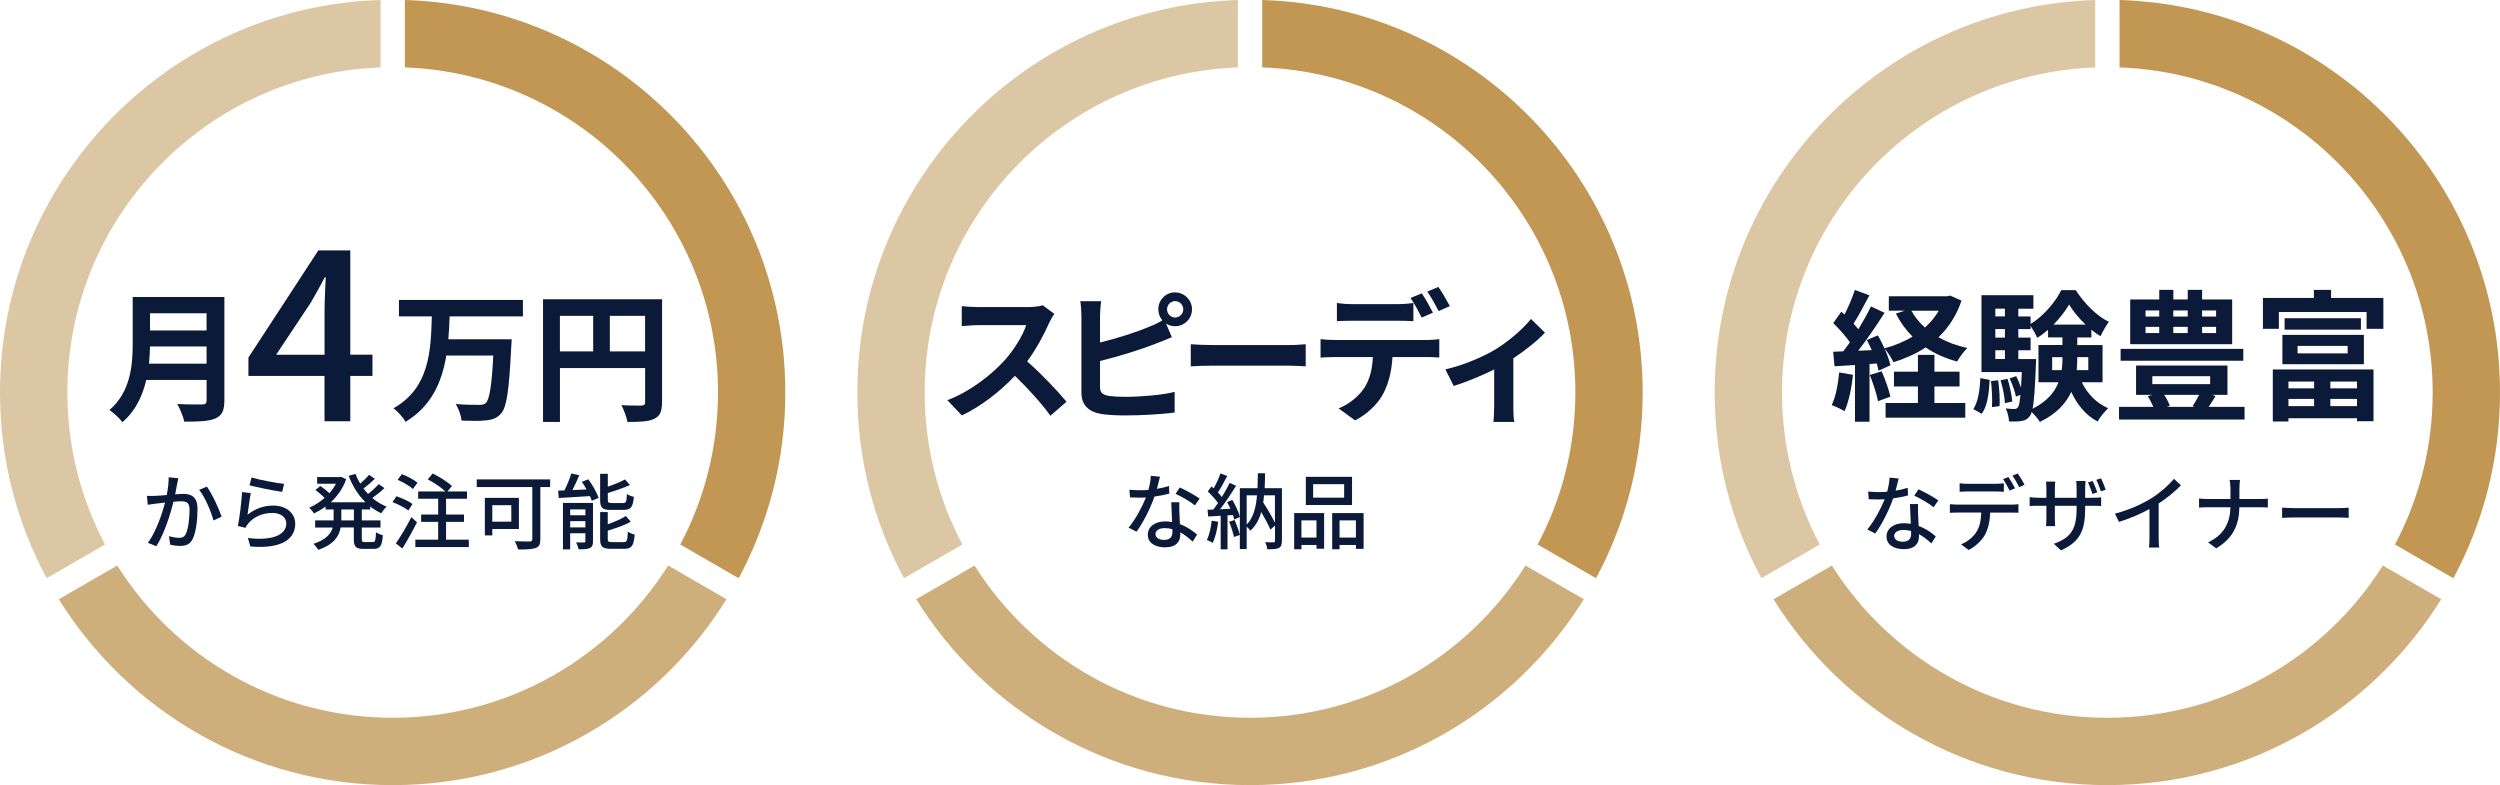
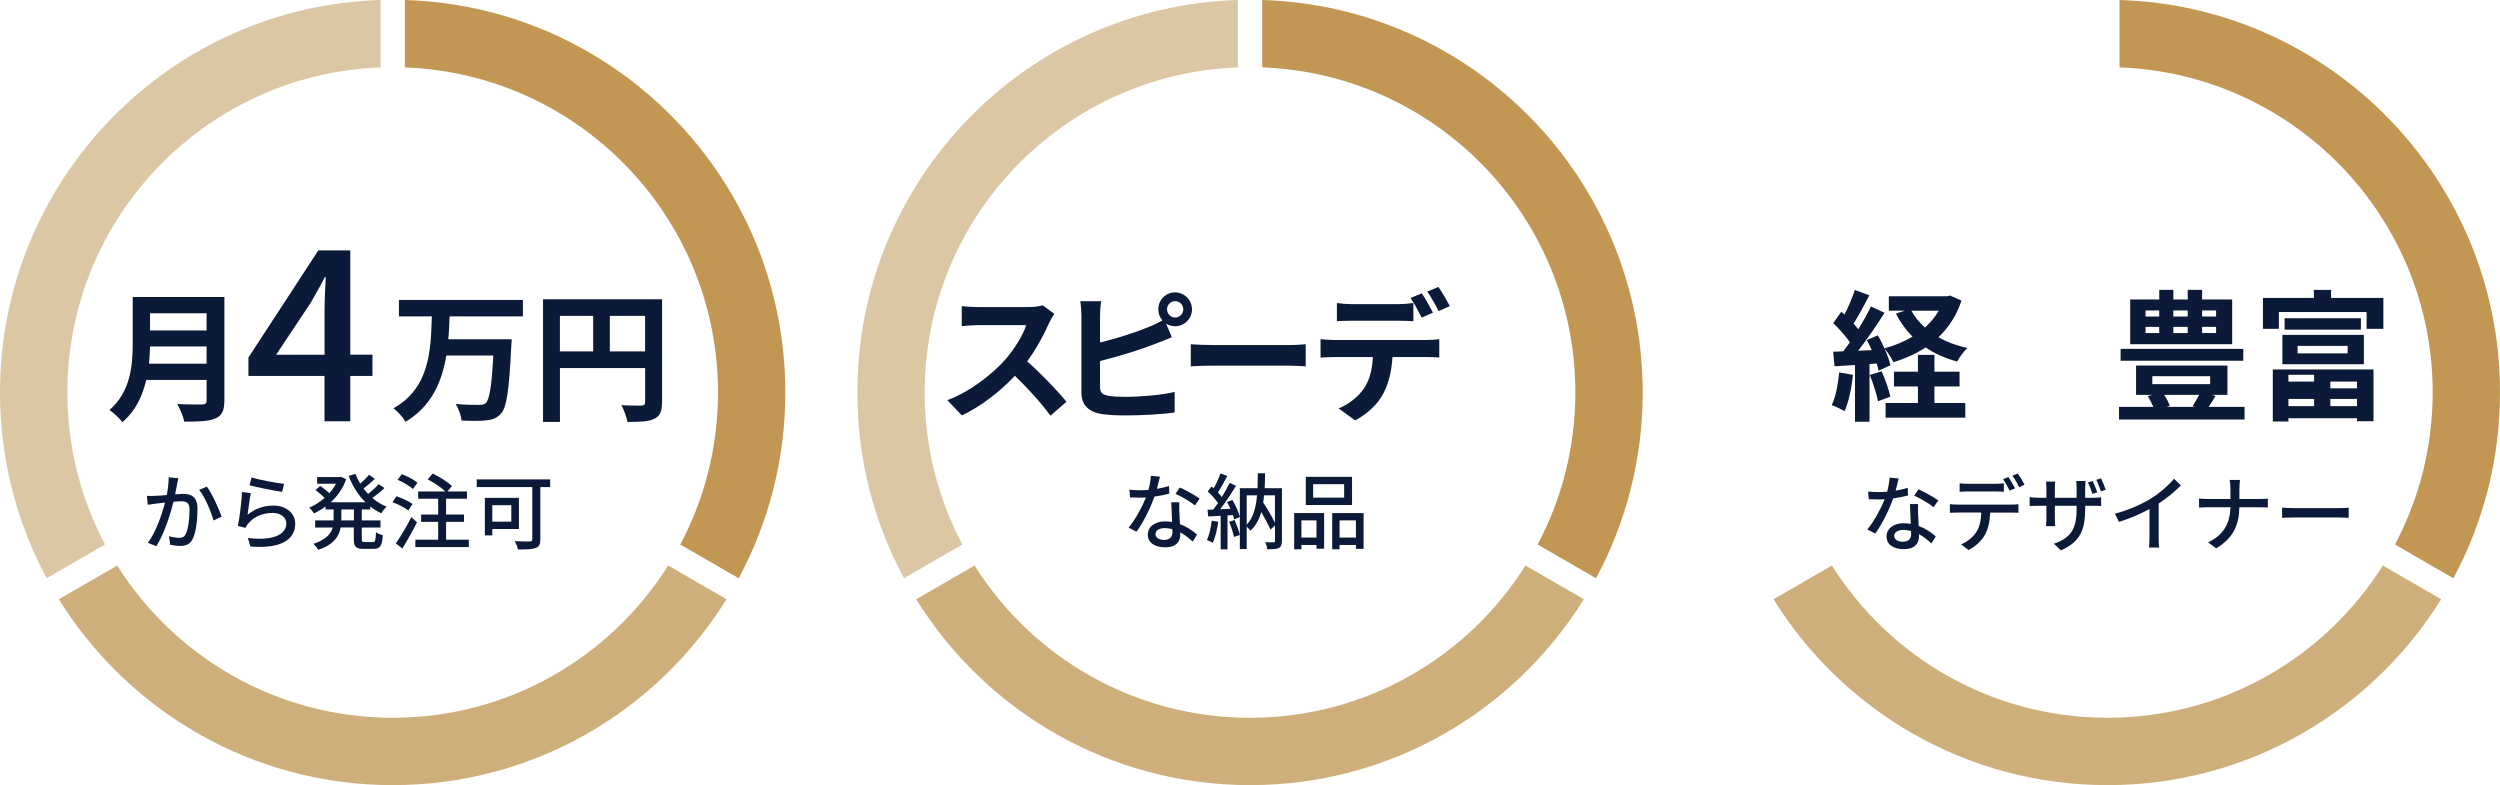
<svg xmlns="http://www.w3.org/2000/svg" id="_レイヤー_2" viewBox="0 0 631.27 198.25">
  <defs>
    <style>.cls-1{fill:#0b1a38;}.cls-2{fill:#c19753;}.cls-3{fill:#dcc7a4;}.cls-4{fill:#ceaf7b;}</style>
  </defs>
  <g id="_レイヤー_1-2">
    <path class="cls-1" d="M56.65,101.16c0,2.56-.61,3.77-2.24,4.49-1.71.75-4.2.82-7.87.82-.25-1.25-1.1-3.28-1.78-4.45,2.49.14,5.48.11,6.27.11.85,0,1.14-.28,1.14-1.03v-5.16h-15.24c-.93,3.99-2.71,7.87-6.02,10.65-.64-.89-2.35-2.46-3.28-3.06,5.38-4.59,5.88-11.4,5.88-16.81v-11.72h23.15v26.18ZM52.16,91.83v-4.34h-14.28c-.04,1.35-.11,2.85-.25,4.34h14.53ZM37.88,79.11v4.34h14.28v-4.34h-14.28Z" />
    <path class="cls-1" d="M81.95,94.92h-19.22v-4.64l17.65-27.05h8.07v26.33h5.6v5.36h-5.6v11.45h-6.51v-11.45ZM81.95,89.56v-10.9c0-2.41.18-6.27.3-8.67h-.24c-1.08,2.17-2.29,4.22-3.55,6.45l-8.73,13.13h12.23Z" />
    <path class="cls-1" d="M113.53,79.9c-.07,1.89-.14,3.85-.32,5.77h15.99s-.04,1.35-.11,1.89c-.53,10.93-1.14,15.24-2.53,16.81-1.07,1.25-2.21,1.6-3.81,1.78-1.39.18-3.85.14-6.2.04-.11-1.21-.71-2.99-1.5-4.17,2.46.21,4.88.21,5.95.21.75,0,1.21-.07,1.67-.46.93-.89,1.5-4.38,1.89-12h-11.86c-1.1,6.59-3.67,12.75-10.29,16.74-.64-1.14-1.96-2.6-3.06-3.42,9.15-5.13,9.44-14.6,9.69-23.19h-8.3v-4.17h31.3v4.17h-18.52Z" />
    <path class="cls-1" d="M167.16,101.59c0,2.31-.5,3.49-1.99,4.17-1.42.71-3.56.78-6.73.78-.21-1.18-.93-3.13-1.53-4.24,2.03.14,4.34.11,5.06.11.68-.04.93-.25.93-.85v-8.62h-21.51v13.6h-4.27v-30.98h30.06v26.03ZM141.38,88.73h8.4v-8.97h-8.4v8.97ZM162.89,88.73v-8.97h-8.9v8.97h8.9Z" />
    <path class="cls-1" d="M44.73,122.2c-.12.65-.31,1.65-.5,2.63.86-.08,1.61-.12,2.09-.12,2.03,0,3.55.81,3.55,3.74,0,2.46-.31,5.82-1.19,7.58-.67,1.44-1.75,1.82-3.21,1.82-.79,0-1.79-.12-2.48-.29l-.33-2.17c.83.25,1.98.42,2.55.42.75,0,1.34-.19,1.71-1,.63-1.29.94-3.95.94-6.12,0-1.79-.81-2.11-2.13-2.11-.44,0-1.13.04-1.92.12-.77,3.07-2.25,7.89-4.32,11.23l-2.15-.86c2.09-2.82,3.59-7.33,4.34-10.17-.96.1-1.82.21-2.3.27-.52.06-1.48.19-2.07.29l-.21-2.25c.71.04,1.32.02,2.03,0,.67-.02,1.79-.1,2.98-.21.29-1.54.5-3.13.48-4.49l2.44.25c-.1.44-.21.98-.29,1.44ZM55.97,130.46l-2.07.96c-.58-2.21-2.15-5.95-3.61-7.72l1.94-.83c1.29,1.73,3.07,5.64,3.74,7.6Z" />
    <path class="cls-1" d="M62.51,129.98c1.94-1.59,4.15-2.32,6.51-2.32,3.4,0,5.53,2.07,5.53,4.55,0,3.76-3.17,6.47-11.33,5.78l-.63-2.15c6.45.81,9.71-.92,9.71-3.67,0-1.54-1.44-2.65-3.44-2.65-2.57,0-4.78.98-6.16,2.65-.35.4-.54.75-.71,1.11l-1.92-.46c.42-1.96.92-6.22,1.06-8.58l2.21.29c-.29,1.31-.65,4.17-.83,5.45ZM71.73,122.18l-.48,2.02c-2.05-.27-6.64-1.23-8.25-1.65l.52-1.98c1.88.58,6.37,1.42,8.2,1.61Z" />
    <path class="cls-1" d="M91.36,128.65v2.76h4.72v1.79h-4.72v2.86c0,.71.1.81.77.81h2.02c.61,0,.71-.42.79-2.48.44.31,1.21.65,1.73.75-.17,2.69-.71,3.46-2.34,3.46h-2.55c-1.96,0-2.44-.56-2.44-2.55v-2.86h-3.32c-.4,2.21-1.71,4.3-5.66,5.66-.23-.44-.83-1.19-1.23-1.52,3.21-1.06,4.45-2.57,4.88-4.13h-4.43v-1.79h4.66v-2.76h-2.03v-.75c-.94.69-1.94,1.29-2.96,1.75-.23-.44-.79-1.13-1.17-1.46,1.36-.56,2.69-1.42,3.88-2.46-.58-.63-1.54-1.42-2.3-2l1.21-1.02c.75.5,1.69,1.23,2.3,1.82.65-.73,1.21-1.54,1.67-2.38h-4.76v-1.69h5.7l.36-.06,1.27.6c-.81,2.34-2.21,4.28-3.88,5.82h8.75c-1.82-1.79-3.26-4.09-4.24-6.66l1.71-.5c.33.86.73,1.67,1.21,2.46.81-.71,1.69-1.57,2.23-2.23l1.46,1.02c-.9.86-1.96,1.77-2.86,2.44.36.48.75.94,1.15,1.38.96-.75,2.02-1.73,2.69-2.48l1.44,1c-.92.88-2.07,1.8-3.05,2.5,1.08.92,2.3,1.67,3.61,2.19-.44.38-1.04,1.15-1.34,1.67-1-.46-1.94-1.02-2.8-1.71v.75h-2.17ZM89.36,128.65h-3.17v2.76h3.17v-2.76Z" />
    <path class="cls-1" d="M103.12,128.9c-.86-.67-2.61-1.59-4.01-2.11l1-1.48c1.38.46,3.15,1.27,4.05,1.94l-1.04,1.65ZM105.29,131.88c-1.08,2.17-2.46,4.65-3.69,6.62l-1.65-1.29c1.13-1.59,2.71-4.24,3.92-6.62l1.42,1.29ZM104.27,123.47c-.81-.73-2.48-1.71-3.86-2.32l1.04-1.42c1.38.5,3.11,1.42,3.97,2.17l-1.15,1.57ZM118.38,136.27v1.86h-13.5v-1.86h5.76v-4.49h-4.3v-1.86h4.3v-3.99h-5.05v-1.84h6.87c-1.04-1-2.9-2.23-4.45-3.05l1.25-1.48c1.69.81,3.82,2.15,4.86,3.17l-1.13,1.36h4.93v1.84h-5.28v3.99h4.53v1.86h-4.53v4.49h5.74Z" />
    <path class="cls-1" d="M138.92,122.99h-2.48v13.19c0,1.25-.31,1.9-1.19,2.19-.9.35-2.36.38-4.45.38-.1-.56-.5-1.52-.81-2.09,1.59.08,3.32.06,3.82.06.46-.02.6-.15.6-.58v-13.15h-14.03v-1.94h18.54v1.94ZM124.31,133.57v1.63h-1.88v-9.48h8.6v7.85h-6.72ZM124.31,127.56v4.17h4.8v-4.17h-4.8Z" />
-     <path class="cls-1" d="M148.55,121.03c1.06,1.44,2.19,3.38,2.61,4.7l-1.73.71c-.1-.33-.27-.73-.46-1.17-2.86.17-5.74.35-7.87.48l-.17-1.86c.48-.02,1-.04,1.59-.06.67-1.31,1.36-3.01,1.73-4.28l2.02.46c-.52,1.25-1.15,2.59-1.73,3.74l3.57-.17c-.38-.67-.77-1.34-1.19-1.92l1.63-.63ZM149.74,136.66c0,.92-.19,1.42-.79,1.73-.65.29-1.57.31-2.84.31-.1-.5-.38-1.25-.65-1.75.88.04,1.73.04,2.02.02.27,0,.33-.08.33-.33v-1.98h-3.84v4.07h-1.82v-11.73h7.58v9.66ZM143.98,128.63v1.48h3.84v-1.48h-3.84ZM147.82,133.18v-1.59h-3.84v1.59h3.84ZM154.27,128.77c-2.19,0-2.73-.54-2.73-2.53v-6.6h1.94v3.26c1.61-.56,3.24-1.25,4.34-1.84l1.25,1.4c-1.61.73-3.69,1.46-5.59,2.02v1.73c0,.69.15.81,1.02.81h2.84c.75,0,.88-.33.96-2.28.42.31,1.21.61,1.75.71-.21,2.61-.77,3.3-2.55,3.3h-3.24ZM157.49,136.89c.81,0,.96-.4,1.04-2.63.44.29,1.21.61,1.73.73-.23,2.84-.77,3.59-2.61,3.59h-3.36c-2.19,0-2.75-.56-2.75-2.5v-6.78h1.92v3.09c1.71-.61,3.44-1.36,4.57-2.09l1.25,1.42c-1.59.92-3.82,1.67-5.82,2.27v2.07c0,.71.17.83,1.09.83h2.94Z" />
    <path class="cls-1" d="M292.12,123.43c1.06-.17,2.11-.4,3.07-.71l.06,1.92c-1.04.29-2.34.56-3.74.75-1.02,2.94-2.84,6.58-4.53,8.87l-2-1.02c1.71-2.05,3.44-5.26,4.38-7.62-.52.02-1.02.04-1.52.04-.79,0-1.67-.02-2.5-.06l-.15-1.94c.81.08,1.82.13,2.65.13.69,0,1.42-.02,2.15-.08.31-1.17.56-2.46.61-3.57l2.3.23c-.17.73-.46,1.9-.77,3.07ZM297.8,129.27c.02.69.08,1.9.15,3.09,1.79.65,3.26,1.69,4.32,2.63l-1.11,1.77c-.81-.75-1.88-1.65-3.13-2.34v.58c0,1.77-1.06,3.21-3.82,3.21-2.42,0-4.38-1.04-4.38-3.21,0-1.96,1.77-3.34,4.36-3.34.63,0,1.21.06,1.77.15-.06-1.65-.17-3.61-.21-4.99h2.05c-.04.88-.02,1.61,0,2.44ZM293.94,136.33c1.59,0,2.11-.88,2.11-2,0-.19,0-.44-.02-.71-.61-.17-1.25-.27-1.94-.27-1.38,0-2.32.63-2.32,1.48s.75,1.5,2.17,1.5ZM296.84,124.7l1.07-1.61c1.5.67,3.97,2.05,5.01,2.8l-1.19,1.73c-1.15-.96-3.46-2.28-4.88-2.92Z" />
    <path class="cls-1" d="M307.62,131.76c-.27,1.96-.75,3.99-1.4,5.32-.31-.23-1.09-.58-1.48-.73.63-1.25,1.02-3.09,1.23-4.88l1.65.29ZM311.17,126.23c.83,1.36,1.65,3.15,1.9,4.32l-1.42.63c-.06-.33-.19-.71-.33-1.13l-1.36.08v8.58h-1.73v-8.48c-1.15.06-2.21.13-3.15.19l-.17-1.71,1.46-.04c.38-.5.79-1.06,1.19-1.65-.65-.94-1.67-2.07-2.59-2.92l.94-1.27c.19.15.38.31.56.48.65-1.15,1.34-2.65,1.71-3.78l1.71.67c-.73,1.4-1.61,3.01-2.36,4.15.38.4.73.79,1,1.15.75-1.23,1.46-2.5,1.98-3.57l1.61.73c-1.17,1.9-2.67,4.17-4.03,5.93.83-.02,1.71-.06,2.61-.12-.27-.58-.56-1.17-.86-1.69l1.32-.54ZM311.75,131.3c.52,1.19,1.09,2.76,1.32,3.78l-1.48.5c-.21-1.02-.71-2.61-1.23-3.82l1.4-.46ZM323.69,136.58c0,.94-.19,1.48-.79,1.8-.61.29-1.52.31-2.88.31-.06-.48-.31-1.31-.56-1.79.9.06,1.84.04,2.11.04s.38-.08.38-.38v-3.86l-1.15,1.04c-.5-1.17-1.4-2.88-2.32-4.45-.54,1.9-1.4,3.51-2.76,4.72-.19-.31-.56-.73-.92-1.02v5.66h-1.73v-15.38h4.47c.04-1.19.06-2.44.08-3.76h1.82c-.02,1.29-.04,2.55-.1,3.76h4.36v13.32ZM314.8,132.47c1.69-1.75,2.34-4.3,2.61-7.39h-2.61v7.39ZM319.18,125.08c-.04.63-.13,1.21-.21,1.8,1.08,1.65,2.25,3.65,2.96,5.11v-6.91h-2.75Z" />
    <path class="cls-1" d="M326.79,129.55h7.56v9h-1.92v-.94h-3.8v1.09h-1.84v-9.14ZM328.62,131.4v4.34h3.8v-4.34h-3.8ZM341.4,127.52h-11.67v-7.12h11.67v7.12ZM339.41,122.26h-7.83v3.4h7.83v-3.4ZM344.32,129.55v9.04h-1.94v-.98h-4.13v1.09h-1.86v-9.14h7.93ZM342.38,135.74v-4.34h-4.13v4.34h4.13Z" />
    <path class="cls-1" d="M264.95,81.46c-1.21,2.78-3.21,6.59-5.59,9.79,3.53,3.06,7.83,7.62,9.94,10.19l-4.06,3.53c-2.31-3.21-5.63-6.84-8.97-10.08-3.78,3.99-8.51,7.69-13.39,10.01l-3.67-3.85c5.73-2.14,11.25-6.48,14.6-10.22,2.35-2.67,4.52-6.2,5.31-8.73h-12.07c-1.5,0-3.46.21-4.2.25v-5.06c.96.14,3.13.25,4.2.25h12.57c1.53,0,2.96-.21,3.67-.46l2.92,2.17c-.29.39-.93,1.5-1.25,2.21Z" />
    <path class="cls-1" d="M296.72,73.84c2.35,0,4.27,1.92,4.27,4.27s-1.92,4.27-4.27,4.27c-.86,0-1.64-.25-2.28-.68l1.46,3.45c-1.39.57-2.99,1.25-4.17,1.67-3.6,1.42-9.33,3.21-13.96,4.34v6.59c0,1.53.71,1.92,2.32,2.24,1.07.14,2.53.21,4.13.21,3.7,0,9.47-.46,12.39-1.25v5.2c-3.35.5-8.76.75-12.68.75-2.31,0-4.45-.14-5.98-.39-3.1-.57-4.88-2.28-4.88-5.34v-19.41c0-.78-.11-2.64-.28-3.7h5.27c-.18,1.07-.29,2.71-.29,3.7v6.73c4.2-1.03,9.15-2.6,12.32-3.95,1.14-.43,2.21-.93,3.42-1.64-.64-.75-1.03-1.75-1.03-2.81,0-2.35,1.89-4.27,4.24-4.27ZM296.72,80.18c1.14,0,2.07-.93,2.07-2.07s-.93-2.07-2.07-2.07-2.03.93-2.03,2.07.93,2.07,2.03,2.07Z" />
    <path class="cls-1" d="M306.41,87.13h19.12c1.67,0,3.24-.14,4.17-.21v5.59c-.85-.04-2.67-.18-4.17-.18h-19.12c-2.03,0-4.42.07-5.73.18v-5.59c1.28.11,3.88.21,5.73.21Z" />
    <path class="cls-1" d="M336.86,85.85h23.33c.75,0,2.31-.07,3.24-.21v4.63c-.89-.07-2.24-.11-3.24-.11h-8.58c-.21,3.67-1,6.66-2.28,9.15-1.25,2.49-3.99,5.24-7.16,6.84l-4.17-3.03c2.53-.96,5.02-2.99,6.45-5.09,1.46-2.21,2.07-4.88,2.21-7.87h-9.79c-1.03,0-2.42.07-3.42.14v-4.67c1.07.14,2.31.21,3.42.21ZM341.39,76.8h11.65c1.21,0,2.63-.11,3.85-.29v4.59c-1.21-.07-2.6-.11-3.85-.11h-11.65c-1.21,0-2.74.04-3.81.11v-4.59c1.14.18,2.6.29,3.81.29ZM361.83,78.94l-2.85,1.25c-.75-1.46-1.85-3.6-2.81-4.95l2.85-1.17c.89,1.32,2.14,3.56,2.81,4.88ZM366.1,77.3l-2.85,1.25c-.75-1.5-1.89-3.56-2.85-4.92l2.81-1.18c.93,1.35,2.24,3.6,2.88,4.84Z" />
-     <path class="cls-1" d="M377.71,88.16c3.45-2.1,7.05-5.31,8.87-7.62l3.53,3.45c-1.67,1.85-4.81,4.38-7.98,6.48v12.22c0,1.25.04,3.13.25,3.85h-5.27c.07-.71.18-2.6.18-3.85v-9.4c-3.13,1.57-7.12,3.21-10.22,4.17l-2.1-4.2c4.63-1,9.94-3.38,12.75-5.09Z" />
    <path class="cls-1" d="M467.9,94.64c-.36,3.35-1.1,6.91-2.14,9.19-.75-.46-2.31-1.21-3.24-1.53,1.03-2.1,1.6-5.27,1.89-8.26l3.49.61ZM495.29,75.94c-1.28,3.78-3.28,6.8-5.81,9.22,2.14,1.21,4.59,2.14,7.3,2.71-.89.82-2.03,2.42-2.6,3.42-2.99-.82-5.66-1.99-7.94-3.56-2.42,1.6-5.16,2.81-8.12,3.74-.46-.96-1.42-2.53-2.24-3.42.68,1.53,1.25,3.06,1.46,4.2l-2.99,1.35c-.11-.53-.25-1.14-.46-1.82l-1.82.14v14.57h-3.67v-14.32l-5.16.32-.36-3.67,2.56-.11c.53-.68,1.1-1.46,1.67-2.28-1.03-1.53-2.74-3.42-4.2-4.84l2.03-2.88c.25.21.53.46.82.71,1-1.96,1.99-4.31,2.6-6.2l3.67,1.35c-1.28,2.42-2.71,5.16-3.99,7.16.46.5.85,1,1.21,1.42,1.21-1.99,2.35-4.02,3.17-5.77l3.45,1.6c-1.96,3.1-4.42,6.7-6.66,9.58l3.42-.14c-.39-.89-.82-1.78-1.25-2.56l2.81-1.18c.57,1,1.14,2.14,1.64,3.28,2.56-.68,4.95-1.67,7.09-2.96-1.67-1.67-3.06-3.6-4.2-5.81l2.28-.75h-4.06v-3.63h14.74l.75-.18,2.85,1.28ZM475.13,93.75c.89,2.03,1.82,4.63,2.21,6.41l-3.13,1.14c-.32-1.78-1.25-4.52-2.07-6.62l2.99-.93ZM488.45,101.76h7.8v3.7h-20.12v-3.7h8.16v-4.17h-6.05v-3.74h6.05v-4.24h4.17v4.24h6.34v3.74h-6.34v4.17ZM482.64,78.47c.86,1.57,2.03,2.99,3.42,4.24,1.39-1.25,2.56-2.67,3.49-4.24h-6.91Z" />
-     <path class="cls-1" d="M498.28,103.3c1.21-1.82,1.64-4.81,1.78-7.83l2.35.46c-.18,3.24-.53,6.55-2,8.55l-2.14-1.18ZM525.67,96.53c1.42,2.88,3.67,5.27,6.66,6.55-.85.78-2.07,2.28-2.67,3.35-2.96-1.53-5.13-4.2-6.66-7.48-1.28,2.85-3.67,5.52-7.91,7.59-.43-.71-1.32-1.78-2.07-2.49-.14.46-.28.78-.46,1-.61.82-1.25,1.14-2.14,1.25-.71.14-1.85.18-3.13.11-.04-1-.36-2.39-.85-3.28.93.11,1.71.14,2.17.14.43,0,.68-.11.96-.46.25-.36.43-1.25.61-3.1l-1.14.43c-.21-1.25-.93-3.17-1.6-4.59l1.67-.57c.46.89.89,1.92,1.21,2.88.07-1.07.14-2.39.21-3.92h-10.19v-19.41h13.11v3.42h-3.81v1.96h3.1v1.89c3.21-1.92,6.3-5.59,7.76-8.55h3.63c2.14,3.28,5.24,6.52,8.37,8.01-.75,1-1.57,2.53-2.1,3.63-.78-.46-1.57-1-2.31-1.64v1.96h-3.56v1.92h6.38v9.4h-5.24ZM504.55,96.03c.32,2.07.46,4.81.36,6.52l-1.92.25c.11-1.78,0-4.49-.25-6.59l1.82-.18ZM503.84,77.94v1.96h2.42v-1.96h-2.42ZM503.84,83.1v2.14h2.42v-2.14h-2.42ZM503.84,90.65h2.42v-2.21h-2.42v2.21ZM506.93,95.67c.57,1.85,1.07,4.2,1.18,5.73l-1.85.39c-.07-1.53-.53-3.92-1.1-5.77l1.78-.36ZM514.13,90.65s0,.93-.04,1.39c-.25,5.88-.46,9.3-.85,11.18,3.67-1.85,5.59-4.2,6.55-6.7h-5.06v-9.4h6.05v-1.92h-3.63v-1.92c-.89.75-1.78,1.46-2.74,2.03-.39-.93-1.07-2.14-1.67-3.03v.82h-3.1v2.14h3.1v3.21h-3.1v2.21h4.49ZM520.58,93.47c.18-1.07.21-2.14.21-3.17v-.11h-2.6v3.28h2.39ZM526.63,81.96c-1.67-1.57-3.17-3.42-4.17-5.06-.93,1.6-2.32,3.42-3.92,5.06h8.08ZM524.53,90.19v.14c0,1.03-.04,2.07-.14,3.13h2.92v-3.28h-2.78Z" />
    <path class="cls-1" d="M566.77,102.73v3.21h-31.7v-3.21h8.65c-.36-.89-.89-1.89-1.39-2.71l1.14-.32h-4.1v-7.41h23.08v7.41h-3.95l.93.32c-.57.96-1.17,1.89-1.71,2.71h9.05ZM566.45,91.08h-30.98v-2.99h30.98v2.99ZM563.64,86.91h-25.75v-11.29h7.34v-2.42h3.56v2.42h3.63v-2.42h3.63v2.42h7.59v11.29ZM541.77,79.93h3.45v-1.53h-3.45v1.53ZM541.77,84.1h3.45v-1.57h-3.45v1.57ZM543.48,96.99h14.6v-1.99h-14.6v1.99ZM546.47,99.7c.61.93,1.17,1.96,1.42,2.78l-.75.25h7.02l-.5-.18c.5-.78,1.14-1.85,1.64-2.85h-8.83ZM548.78,78.4v1.53h3.63v-1.53h-3.63ZM548.78,82.53v1.57h3.63v-1.57h-3.63ZM559.58,78.4h-3.53v1.53h3.53v-1.53ZM559.58,82.53h-3.53v1.57h3.53v-1.57Z" />
-     <path class="cls-1" d="M601.82,75.23v7.8h-4.24v-4.24h-22.15v4.24h-4.02v-7.8h12.86v-2.03h4.35v2.03h13.21ZM573.9,93.29h25.43v13.07h-4.17v-.75h-17.31v.82h-3.95v-13.14ZM576.32,84.56h20.58v7.41h-20.58v-7.41ZM596.15,80.36v2.88h-19.27v-2.88h19.27ZM577.85,96.35v1.71h6.48v-1.71h-6.48ZM584.33,102.55v-1.82h-6.48v1.82h6.48ZM580.16,89.23h12.64v-1.89h-12.64v1.89ZM595.16,96.35h-6.73v1.71h6.73v-1.71ZM595.16,102.55v-1.82h-6.73v1.82h6.73Z" />
+     <path class="cls-1" d="M601.82,75.23v7.8h-4.24v-4.24h-22.15v4.24h-4.02v-7.8h12.86v-2.03h4.35v2.03h13.21ZM573.9,93.29h25.43v13.07h-4.17v-.75h-17.31v.82h-3.95v-13.14ZM576.32,84.56h20.58v7.41h-20.58v-7.41ZM596.15,80.36v2.88h-19.27v-2.88h19.27ZM577.85,96.35h6.48v-1.71h-6.48ZM584.33,102.55v-1.82h-6.48v1.82h6.48ZM580.16,89.23h12.64v-1.89h-12.64v1.89ZM595.16,96.35h-6.73v1.71h6.73v-1.71ZM595.16,102.55v-1.82h-6.73v1.82h6.73Z" />
    <path class="cls-1" d="M478.65,123.89c1.06-.17,2.11-.4,3.07-.71l.06,1.92c-1.04.29-2.34.56-3.74.75-1.02,2.94-2.84,6.58-4.53,8.87l-2-1.02c1.71-2.05,3.44-5.26,4.38-7.62-.52.02-1.02.04-1.52.04-.79,0-1.67-.02-2.5-.06l-.15-1.94c.81.08,1.82.13,2.65.13.69,0,1.42-.02,2.15-.08.31-1.17.56-2.46.61-3.57l2.3.23c-.17.73-.46,1.9-.77,3.07ZM484.33,129.73c.02.69.08,1.9.15,3.09,1.8.65,3.26,1.69,4.32,2.63l-1.11,1.77c-.81-.75-1.88-1.65-3.13-2.34v.58c0,1.77-1.06,3.21-3.82,3.21-2.42,0-4.38-1.04-4.38-3.21,0-1.96,1.77-3.34,4.36-3.34.63,0,1.21.06,1.77.15-.06-1.65-.17-3.61-.21-4.99h2.05c-.04.88-.02,1.61,0,2.44ZM480.47,136.79c1.59,0,2.11-.88,2.11-2,0-.19,0-.44-.02-.71-.61-.17-1.25-.27-1.94-.27-1.38,0-2.32.63-2.32,1.48s.75,1.5,2.17,1.5ZM483.37,125.16l1.06-1.61c1.5.67,3.97,2.05,5.01,2.8l-1.19,1.73c-1.15-.96-3.46-2.28-4.88-2.92Z" />
    <path class="cls-1" d="M494.25,127.42h13.67c.44,0,1.21-.02,1.75-.1v2.15c-.5-.02-1.21-.04-1.75-.04h-5.38c-.08,2.21-.5,4.05-1.29,5.55-.75,1.42-2.34,2.96-4.15,3.9l-1.92-1.42c1.54-.63,3.05-1.84,3.86-3.11.9-1.4,1.17-3.05,1.25-4.93h-6.03c-.63,0-1.32.02-1.9.06v-2.17c.58.06,1.25.1,1.9.1ZM496.84,122.16h7.06c.65,0,1.44-.04,2.09-.13v2.15c-.67-.04-1.42-.08-2.09-.08h-7.03c-.71,0-1.48.04-2.05.08v-2.15c.63.08,1.34.13,2.02.13ZM508.82,123.3l-1.38.58c-.42-.83-1.09-2.09-1.65-2.88l1.34-.56c.52.75,1.27,2.05,1.69,2.86ZM511.22,122.39l-1.36.61c-.44-.9-1.13-2.09-1.71-2.88l1.34-.56c.56.79,1.36,2.09,1.73,2.84Z" />
    <path class="cls-1" d="M520.39,138.96l-1.77-1.65c3.9-1.44,5.74-3.24,5.74-8.77v-.83h-5.49v3.13c0,.83.06,1.73.08,2.02h-2.32c.04-.29.1-1.17.1-2.02v-3.13h-2.05c-.98,0-1.84.04-2.17.06v-2.25c.27.04,1.21.17,2.17.17h2.05v-2.42c0-.5-.04-1.13-.1-1.67h2.34c-.04.29-.1.92-.1,1.69v2.4h5.49v-2.42c0-.83-.06-1.52-.1-1.82h2.36c-.02.29-.1.98-.1,1.82v2.42h1.94c1.02,0,1.69-.06,2.09-.12v2.21c-.31-.04-1.06-.06-2.07-.06h-1.96v.71c0,5.39-1.23,8.37-6.12,10.54ZM529.58,124.31l-1.21.42c-.31-.9-.73-2.09-1.15-2.9l1.19-.38c.38.77.9,2.05,1.17,2.86ZM531.71,123.66l-1.21.4c-.31-.92-.75-2.09-1.17-2.9l1.19-.38c.4.79.92,2.05,1.19,2.88Z" />
    <path class="cls-1" d="M543.15,125.87c2.17-1.34,4.38-3.28,5.8-4.97l1.75,1.67c-1.59,1.61-3.55,3.21-5.62,4.57v8.66c0,.86.04,2,.15,2.46h-2.59c.06-.46.12-1.61.12-2.46v-7.26c-2.19,1.19-4.95,2.4-7.7,3.24l-1.02-2.07c3.65-.98,6.78-2.4,9.1-3.84Z" />
    <path class="cls-1" d="M562.99,121.18h2.63c-.08.54-.15,1.63-.15,2.25v2.57h5.18c.81,0,1.63-.04,2-.1v2.25c-.38-.04-1.29-.06-2.03-.06h-5.16c-.08,4.4-1.52,7.81-5.87,10.37l-2.04-1.52c4.01-1.86,5.55-4.91,5.66-8.85h-5.78c-.84,0-1.63.02-2.15.08v-2.3c.5.06,1.31.13,2.11.13h5.82v-2.57c0-.67-.08-1.71-.23-2.25Z" />
    <path class="cls-1" d="M579.36,128.31h11.36c1,0,1.82-.08,2.34-.13v2.59c-.46-.02-1.42-.1-2.34-.1h-11.36c-1.15,0-2.4.04-3.11.1v-2.59c.69.04,1.98.13,3.11.13Z" />
    <path class="cls-2" d="M604.74,137.49l14.75,8.52c7.52-13.96,11.78-29.94,11.78-46.91,0-53.73-42.73-97.47-96.07-99.1v17.02c43.94,1.61,79.07,37.74,79.07,82.07,0,13.87-3.44,26.93-9.52,38.39Z" />
    <path class="cls-2" d="M388.26,137.49l14.75,8.52c7.52-13.96,11.78-29.94,11.78-46.91,0-53.73-42.73-97.47-96.07-99.1v17.02c43.94,1.61,79.07,37.74,79.07,82.07,0,13.87-3.44,26.93-9.52,38.39Z" />
    <path class="cls-2" d="M171.77,137.49l14.75,8.52c7.52-13.96,11.78-29.94,11.78-46.91C198.3,45.37,155.58,1.62,102.23,0v17.02c43.94,1.61,79.07,37.74,79.07,82.07,0,13.87-3.44,26.93-9.52,38.39Z" />
-     <path class="cls-3" d="M432.97,99.1c0,16.97,4.26,32.94,11.78,46.9l14.75-8.51c-6.08-11.46-9.52-24.53-9.52-38.39,0-44.33,35.14-80.47,79.08-82.07V0c-53.35,1.62-96.09,45.37-96.09,99.1Z" />
    <path class="cls-3" d="M216.48,99.1c0,16.97,4.26,32.94,11.78,46.9l14.75-8.51c-6.08-11.46-9.52-24.53-9.52-38.39,0-44.33,35.14-80.47,79.08-82.07V0c-53.35,1.62-96.09,45.37-96.09,99.1Z" />
    <path class="cls-3" d="M0,99.1c0,16.97,4.26,32.94,11.78,46.9l14.75-8.51c-6.08-11.46-9.52-24.53-9.52-38.39,0-44.33,35.14-80.47,79.08-82.07V0C42.74,1.62,0,45.37,0,99.1Z" />
    <path class="cls-4" d="M447.83,151.31c17.48,28.17,48.69,46.94,84.3,46.94,35.6,0,66.81-18.77,84.29-46.94l-14.74-8.51c-14.53,23.1-40.24,38.44-69.55,38.44-29.3,0-55.02-15.34-69.56-38.44l-14.74,8.51Z" />
    <path class="cls-4" d="M231.34,151.31c17.48,28.17,48.69,46.94,84.3,46.94,35.6,0,66.81-18.77,84.29-46.94l-14.74-8.51c-14.53,23.1-40.24,38.44-69.55,38.44-29.3,0-55.02-15.34-69.56-38.44l-14.74,8.51Z" />
    <path class="cls-4" d="M14.86,151.31c17.48,28.17,48.69,46.94,84.3,46.94s66.81-18.77,84.29-46.94l-14.74-8.51c-14.53,23.1-40.24,38.44-69.55,38.44s-55.02-15.34-69.56-38.44l-14.74,8.51Z" />
  </g>
</svg>